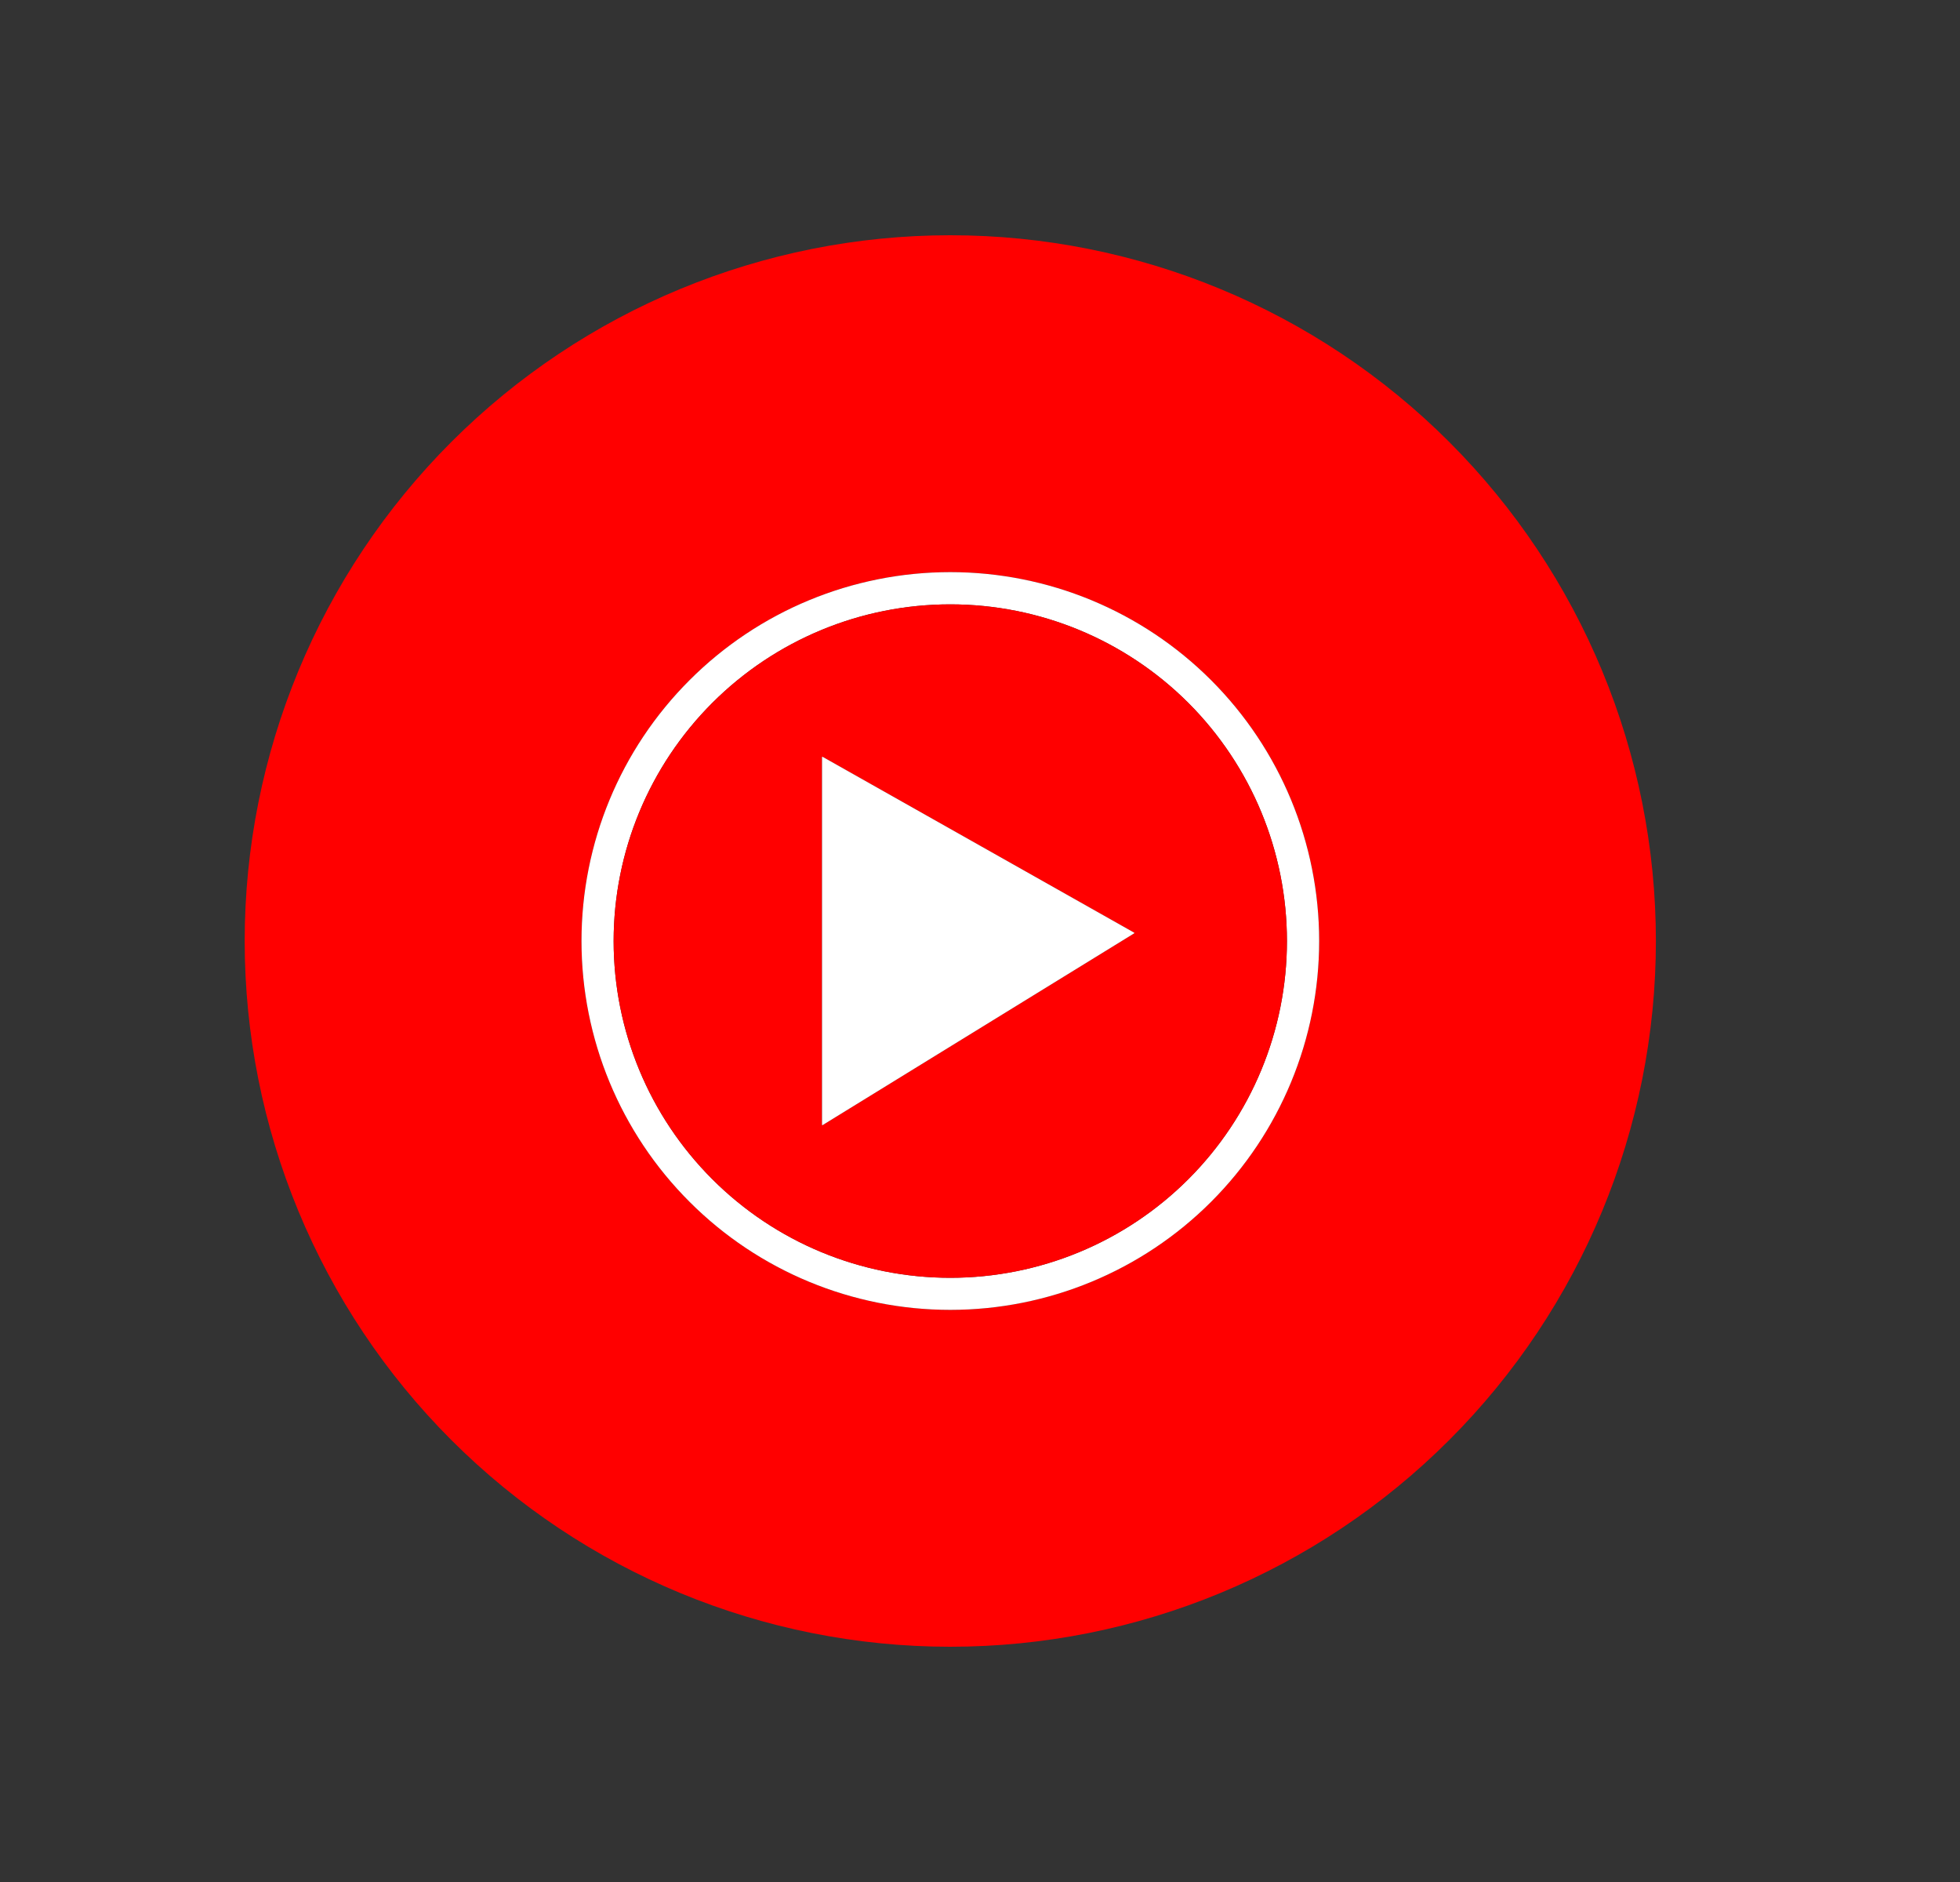
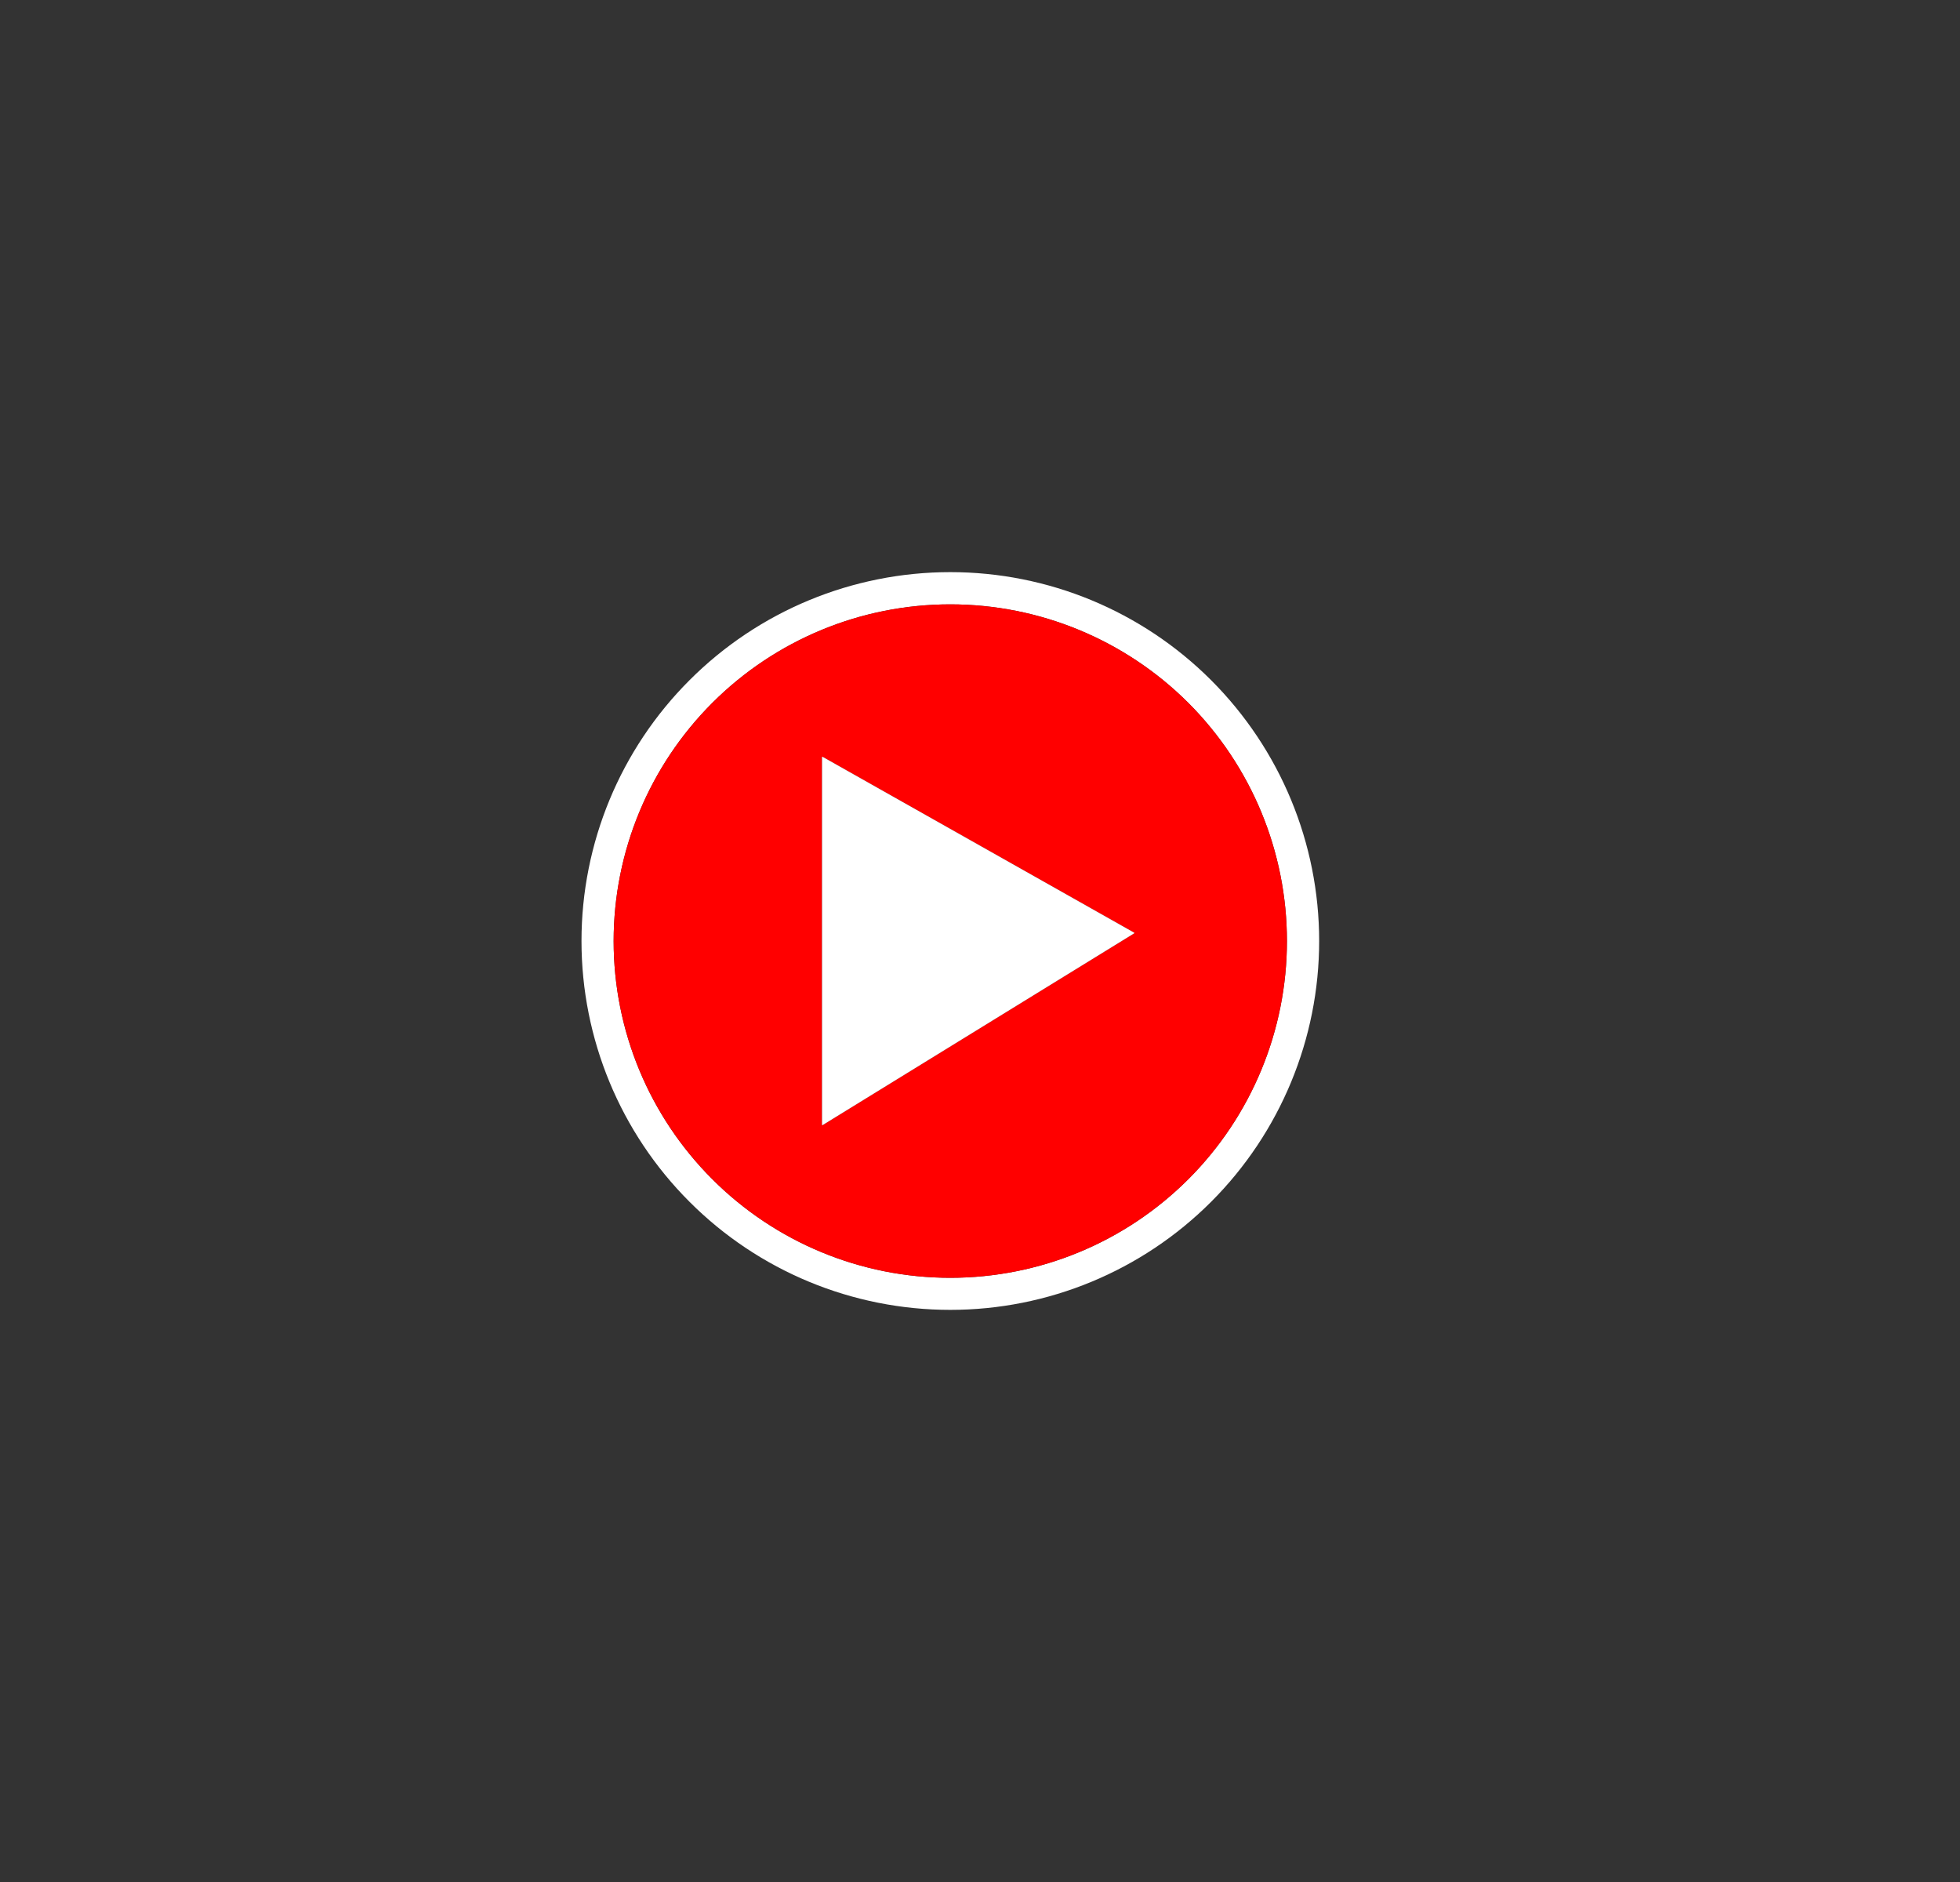
<svg xmlns="http://www.w3.org/2000/svg" width="25" height="24" viewBox="0 0 25 24" fill="none">
  <rect x="0" y="0" width="25" height="24" fill="#333333" stroke="none" />
-   <path d="M21.121 12C21.121 14.387 20.173 16.676 18.485 18.364C16.797 20.052 14.508 21 12.121 21C9.734 21 7.445 20.052 5.757 18.364C4.069 16.676 3.121 14.387 3.121 12C3.121 9.613 4.069 7.324 5.757 5.636C7.445 3.948 9.734 3 12.121 3C14.508 3 16.797 3.948 18.485 5.636C20.173 7.324 21.121 9.613 21.121 12ZM16.826 12C16.826 10.752 16.33 9.556 15.448 8.674C14.565 7.791 13.369 7.296 12.121 7.296C10.873 7.296 9.677 7.791 8.795 8.674C7.912 9.556 7.417 10.752 7.417 12C7.417 13.248 7.912 14.444 8.795 15.326C9.677 16.209 10.873 16.704 12.121 16.704C13.369 16.704 14.565 16.209 15.448 15.326C16.33 14.444 16.826 13.248 16.826 12Z" fill="#FF0000" />
  <path d="M16.826 12C16.826 13.248 16.33 14.444 15.448 15.326C14.565 16.209 13.369 16.704 12.121 16.704C10.873 16.704 9.677 16.209 8.795 15.326C7.912 14.444 7.417 13.248 7.417 12C7.417 10.752 7.912 9.556 8.795 8.674C9.677 7.791 10.873 7.296 12.121 7.296C13.369 7.296 14.565 7.791 15.448 8.674C16.33 9.556 16.826 10.752 16.826 12ZM16.415 12.001C16.415 10.862 15.963 9.77 15.158 8.964C14.352 8.159 13.26 7.707 12.121 7.707C10.982 7.707 9.89 8.159 9.085 8.964C8.279 9.77 7.827 10.862 7.827 12.001C7.827 13.14 8.279 14.232 9.085 15.037C9.89 15.843 10.982 16.295 12.121 16.295C13.26 16.295 14.352 15.843 15.158 15.037C15.963 14.232 16.415 13.14 16.415 12.001Z" fill="white" />
  <path d="M16.415 12.001C16.415 13.14 15.963 14.232 15.158 15.037C14.352 15.843 13.26 16.295 12.121 16.295C10.982 16.295 9.89 15.843 9.085 15.037C8.279 14.232 7.827 13.14 7.827 12.001C7.827 10.862 8.279 9.77 9.085 8.964C9.89 8.159 10.982 7.707 12.121 7.707C13.26 7.707 14.352 8.159 15.158 8.964C15.963 9.77 16.415 10.862 16.415 12.001ZM14.467 11.902C14.467 11.901 14.468 11.901 14.468 11.9C14.469 11.899 14.469 11.899 14.469 11.898C14.469 11.897 14.469 11.896 14.468 11.896C14.468 11.895 14.467 11.894 14.467 11.894L10.492 9.651C10.491 9.651 10.49 9.651 10.49 9.651C10.489 9.651 10.488 9.651 10.487 9.651C10.487 9.652 10.486 9.652 10.486 9.653C10.485 9.654 10.485 9.654 10.485 9.655V14.344C10.485 14.345 10.485 14.346 10.486 14.347C10.486 14.347 10.487 14.348 10.487 14.348C10.488 14.349 10.489 14.349 10.49 14.349C10.491 14.349 10.491 14.349 10.492 14.348L14.467 11.902Z" fill="#FF0000" />
  <path d="M14.467 11.902L10.492 14.348C10.491 14.349 10.491 14.349 10.49 14.349C10.489 14.349 10.488 14.349 10.487 14.348C10.487 14.348 10.486 14.347 10.486 14.347C10.485 14.346 10.485 14.345 10.485 14.344V9.655C10.485 9.654 10.485 9.654 10.486 9.653C10.486 9.652 10.487 9.652 10.487 9.651C10.488 9.651 10.489 9.651 10.49 9.651C10.49 9.651 10.491 9.651 10.492 9.651L14.467 11.894C14.467 11.894 14.468 11.895 14.468 11.896C14.469 11.896 14.469 11.897 14.469 11.898C14.469 11.899 14.469 11.899 14.468 11.9C14.468 11.901 14.467 11.901 14.467 11.902Z" fill="white" />
</svg>